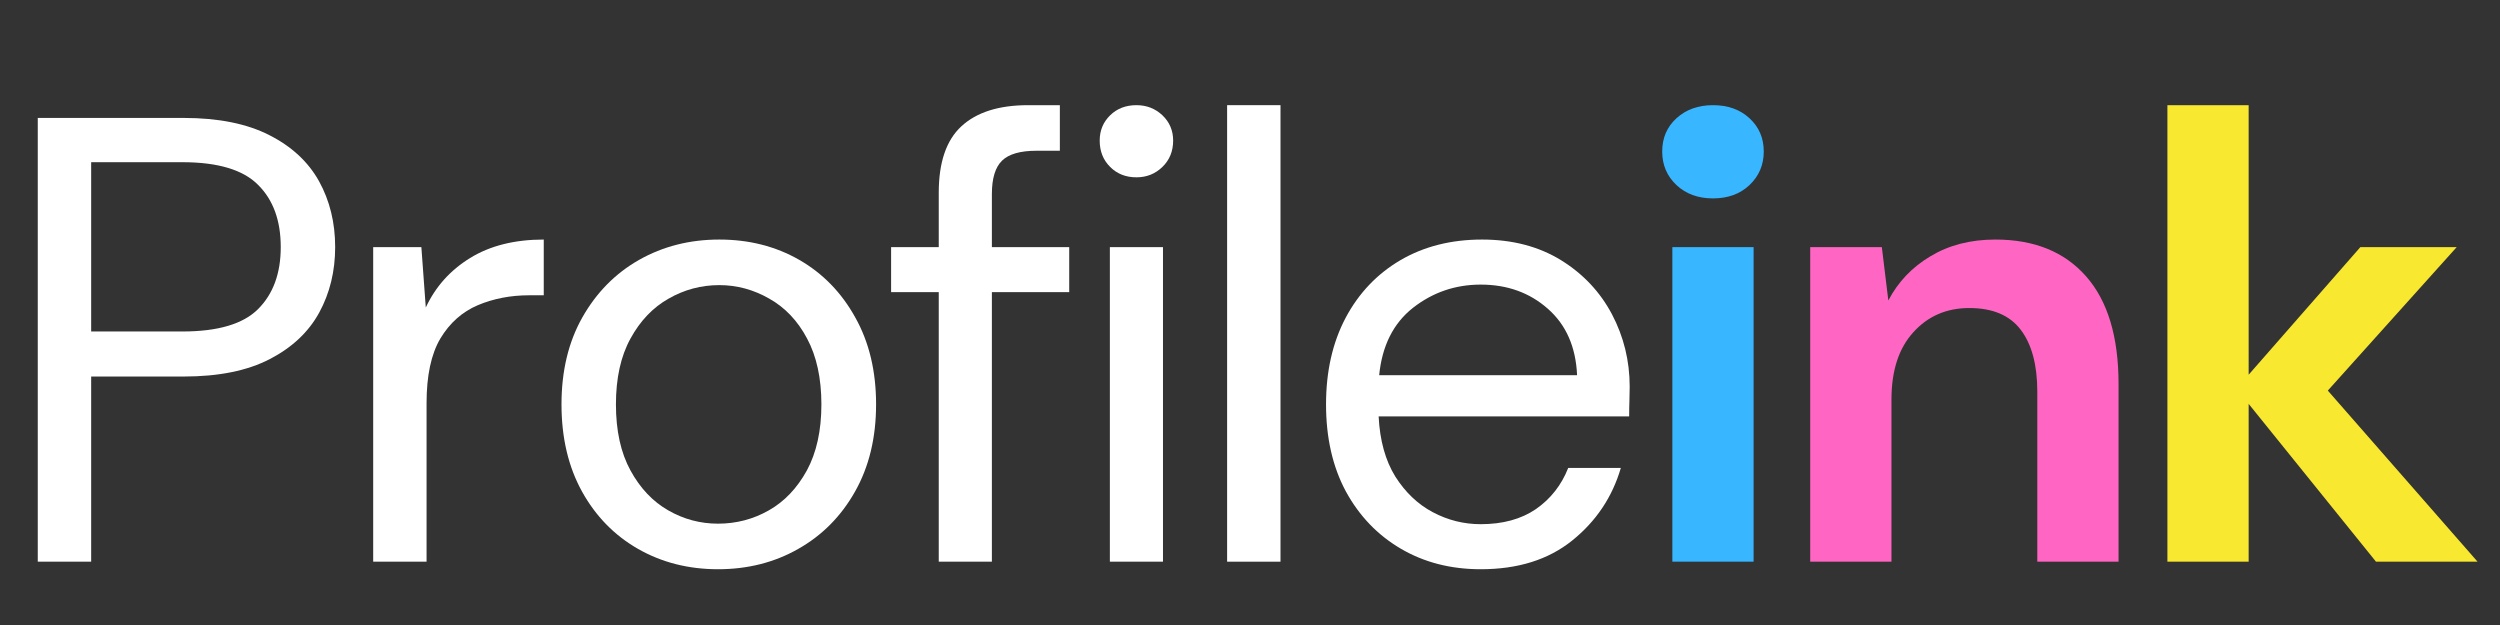
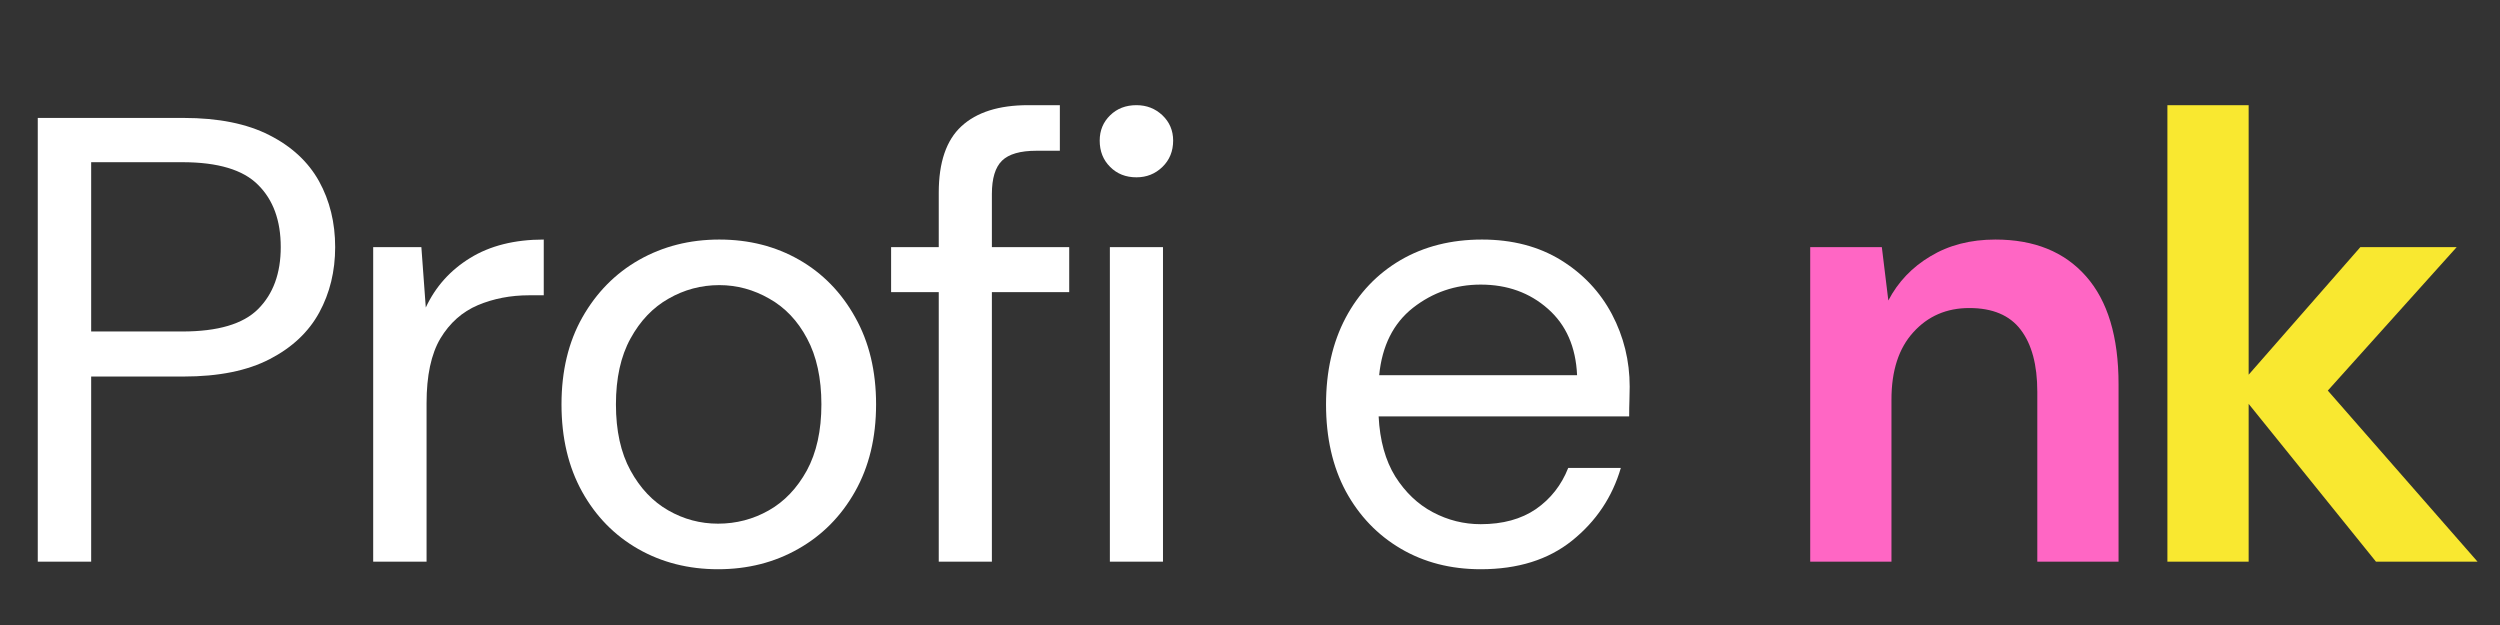
<svg xmlns="http://www.w3.org/2000/svg" version="1.0" preserveAspectRatio="xMidYMid meet" height="50" viewBox="0 0 150 37.5" zoomAndPan="magnify" width="200">
  <rect x="0" y="0" width="150" height="37.5" fill="#333333" stroke="none" />
  <defs>
    <g />
  </defs>
  <g fill-opacity="1" fill="#ffffff">
    <g transform="translate(-0.546, 33.701)">
      <g>
        <path d="M 2.812 0 L 2.812 -26.625 L 11.562 -26.625 C 13.645 -26.625 15.359 -26.281 16.703 -25.594 C 18.047 -24.914 19.039 -23.992 19.688 -22.828 C 20.332 -21.66 20.656 -20.344 20.656 -18.875 C 20.656 -17.426 20.336 -16.117 19.703 -14.953 C 19.066 -13.785 18.078 -12.852 16.734 -12.156 C 15.391 -11.457 13.664 -11.109 11.562 -11.109 L 6.016 -11.109 L 6.016 0 Z M 6.016 -13.812 L 11.484 -13.812 C 13.617 -13.812 15.133 -14.258 16.031 -15.156 C 16.938 -16.062 17.391 -17.301 17.391 -18.875 C 17.391 -20.469 16.938 -21.711 16.031 -22.609 C 15.133 -23.516 13.617 -23.969 11.484 -23.969 L 6.016 -23.969 Z M 6.016 -13.812" />
      </g>
    </g>
  </g>
  <g fill-opacity="1" fill="#ffffff">
    <g transform="translate(19.766, 33.701)">
      <g>
        <path d="M 2.625 0 L 2.625 -18.875 L 5.516 -18.875 L 5.781 -15.25 C 6.363 -16.5 7.25 -17.488 8.438 -18.219 C 9.633 -18.957 11.109 -19.328 12.859 -19.328 L 12.859 -15.984 L 11.984 -15.984 C 10.867 -15.984 9.844 -15.785 8.906 -15.391 C 7.969 -14.992 7.219 -14.328 6.656 -13.391 C 6.102 -12.453 5.828 -11.16 5.828 -9.516 L 5.828 0 Z M 2.625 0" />
      </g>
    </g>
  </g>
  <g fill-opacity="1" fill="#ffffff">
    <g transform="translate(31.862, 33.701)">
      <g>
        <path d="M 11.219 0.453 C 9.445 0.453 7.848 0.047 6.422 -0.766 C 5.004 -1.578 3.883 -2.723 3.062 -4.203 C 2.238 -5.691 1.828 -7.438 1.828 -9.438 C 1.828 -11.438 2.242 -13.176 3.078 -14.656 C 3.922 -16.145 5.055 -17.297 6.484 -18.109 C 7.922 -18.922 9.523 -19.328 11.297 -19.328 C 13.078 -19.328 14.676 -18.922 16.094 -18.109 C 17.508 -17.297 18.629 -16.145 19.453 -14.656 C 20.285 -13.176 20.703 -11.438 20.703 -9.438 C 20.703 -7.438 20.281 -5.691 19.438 -4.203 C 18.602 -2.723 17.469 -1.578 16.031 -0.766 C 14.602 0.047 13 0.453 11.219 0.453 Z M 11.219 -2.281 C 12.312 -2.281 13.328 -2.547 14.266 -3.078 C 15.203 -3.609 15.961 -4.406 16.547 -5.469 C 17.129 -6.539 17.422 -7.863 17.422 -9.438 C 17.422 -11.008 17.133 -12.328 16.562 -13.391 C 16 -14.453 15.242 -15.25 14.297 -15.781 C 13.359 -16.32 12.359 -16.594 11.297 -16.594 C 10.203 -16.594 9.188 -16.32 8.25 -15.781 C 7.312 -15.25 6.551 -14.453 5.969 -13.391 C 5.383 -12.328 5.094 -11.008 5.094 -9.438 C 5.094 -7.863 5.383 -6.539 5.969 -5.469 C 6.551 -4.406 7.305 -3.609 8.234 -3.078 C 9.16 -2.547 10.156 -2.281 11.219 -2.281 Z M 11.219 -2.281" />
      </g>
    </g>
  </g>
  <g fill-opacity="1" fill="#ffffff">
    <g transform="translate(52.669, 33.701)">
      <g>
        <path d="M 3.656 0 L 3.656 -16.172 L 0.797 -16.172 L 0.797 -18.875 L 3.656 -18.875 L 3.656 -22.141 C 3.656 -23.961 4.109 -25.289 5.016 -26.125 C 5.93 -26.969 7.266 -27.391 9.016 -27.391 L 10.922 -27.391 L 10.922 -24.656 L 9.516 -24.656 C 8.547 -24.656 7.859 -24.457 7.453 -24.062 C 7.047 -23.664 6.844 -23 6.844 -22.062 L 6.844 -18.875 L 11.484 -18.875 L 11.484 -16.172 L 6.844 -16.172 L 6.844 0 Z M 3.656 0" />
      </g>
    </g>
  </g>
  <g fill-opacity="1" fill="#ffffff">
    <g transform="translate(63.623, 33.701)">
      <g>
        <path d="M 4.562 -23.062 C 3.926 -23.062 3.398 -23.27 2.984 -23.688 C 2.566 -24.102 2.359 -24.629 2.359 -25.266 C 2.359 -25.867 2.566 -26.375 2.984 -26.781 C 3.398 -27.188 3.926 -27.391 4.562 -27.391 C 5.176 -27.391 5.695 -27.188 6.125 -26.781 C 6.551 -26.375 6.766 -25.867 6.766 -25.266 C 6.766 -24.629 6.551 -24.102 6.125 -23.688 C 5.695 -23.27 5.176 -23.062 4.562 -23.062 Z M 2.969 0 L 2.969 -18.875 L 6.156 -18.875 L 6.156 0 Z M 2.969 0" />
      </g>
    </g>
  </g>
  <g fill-opacity="1" fill="#ffffff">
    <g transform="translate(71.002, 33.701)">
      <g>
-         <path d="M 2.625 0 L 2.625 -27.391 L 5.828 -27.391 L 5.828 0 Z M 2.625 0" />
-       </g>
+         </g>
    </g>
  </g>
  <g fill-opacity="1" fill="#ffffff">
    <g transform="translate(77.734, 33.701)">
      <g>
        <path d="M 11.109 0.453 C 9.305 0.453 7.707 0.039 6.312 -0.781 C 4.914 -1.602 3.816 -2.75 3.016 -4.219 C 2.223 -5.695 1.828 -7.438 1.828 -9.438 C 1.828 -11.414 2.219 -13.145 3 -14.625 C 3.789 -16.113 4.891 -17.27 6.297 -18.094 C 7.703 -18.914 9.332 -19.328 11.188 -19.328 C 13.008 -19.328 14.586 -18.914 15.922 -18.094 C 17.254 -17.27 18.273 -16.188 18.984 -14.844 C 19.691 -13.5 20.047 -12.051 20.047 -10.5 C 20.047 -10.219 20.039 -9.938 20.031 -9.656 C 20.02 -9.383 20.016 -9.07 20.016 -8.719 L 4.984 -8.719 C 5.055 -7.27 5.391 -6.066 5.984 -5.109 C 6.586 -4.16 7.336 -3.445 8.234 -2.969 C 9.141 -2.488 10.098 -2.25 11.109 -2.25 C 12.43 -2.25 13.535 -2.551 14.422 -3.156 C 15.305 -3.77 15.953 -4.594 16.359 -5.625 L 19.516 -5.625 C 19.004 -3.875 18.031 -2.422 16.594 -1.266 C 15.164 -0.117 13.336 0.453 11.109 0.453 Z M 11.109 -16.625 C 9.586 -16.625 8.234 -16.16 7.047 -15.234 C 5.867 -14.305 5.191 -12.957 5.016 -11.188 L 16.891 -11.188 C 16.816 -12.883 16.234 -14.211 15.141 -15.172 C 14.047 -16.141 12.703 -16.625 11.109 -16.625 Z M 11.109 -16.625" />
      </g>
    </g>
  </g>
  <g fill-opacity="1" fill="#38b6ff">
    <g transform="translate(97.685, 33.701)">
      <g>
-         <path d="M 5.094 -21.797 C 4.207 -21.797 3.477 -22.062 2.906 -22.594 C 2.332 -23.133 2.047 -23.805 2.047 -24.609 C 2.047 -25.422 2.332 -26.086 2.906 -26.609 C 3.477 -27.129 4.207 -27.391 5.094 -27.391 C 5.988 -27.391 6.719 -27.129 7.281 -26.609 C 7.852 -26.086 8.141 -25.422 8.141 -24.609 C 8.141 -23.805 7.852 -23.133 7.281 -22.594 C 6.719 -22.062 5.988 -21.797 5.094 -21.797 Z M 2.656 0 L 2.656 -18.875 L 7.531 -18.875 L 7.531 0 Z M 2.656 0" />
-       </g>
+         </g>
    </g>
  </g>
  <g fill-opacity="1" fill="#ff66c4">
    <g transform="translate(106.144, 33.701)">
      <g>
        <path d="M 2.469 0 L 2.469 -18.875 L 6.766 -18.875 L 7.156 -15.672 C 7.738 -16.785 8.582 -17.672 9.688 -18.328 C 10.789 -18.992 12.086 -19.328 13.578 -19.328 C 15.91 -19.328 17.723 -18.594 19.016 -17.125 C 20.316 -15.656 20.969 -13.5 20.969 -10.656 L 20.969 0 L 16.094 0 L 16.094 -10.203 C 16.094 -11.816 15.758 -13.055 15.094 -13.922 C 14.438 -14.785 13.41 -15.219 12.016 -15.219 C 10.648 -15.219 9.531 -14.734 8.656 -13.766 C 7.781 -12.805 7.344 -11.461 7.344 -9.734 L 7.344 0 Z M 2.469 0" />
      </g>
    </g>
  </g>
  <g fill-opacity="1" fill="#f9e830">
    <g transform="translate(127.575, 33.701)">
      <g>
        <path d="M 2.469 0 L 2.469 -27.391 L 7.344 -27.391 L 7.344 -11.219 L 14.047 -18.875 L 19.828 -18.875 L 12.094 -10.266 L 21.078 0 L 14.984 0 L 7.344 -9.469 L 7.344 0 Z M 2.469 0" />
      </g>
    </g>
  </g>
</svg>